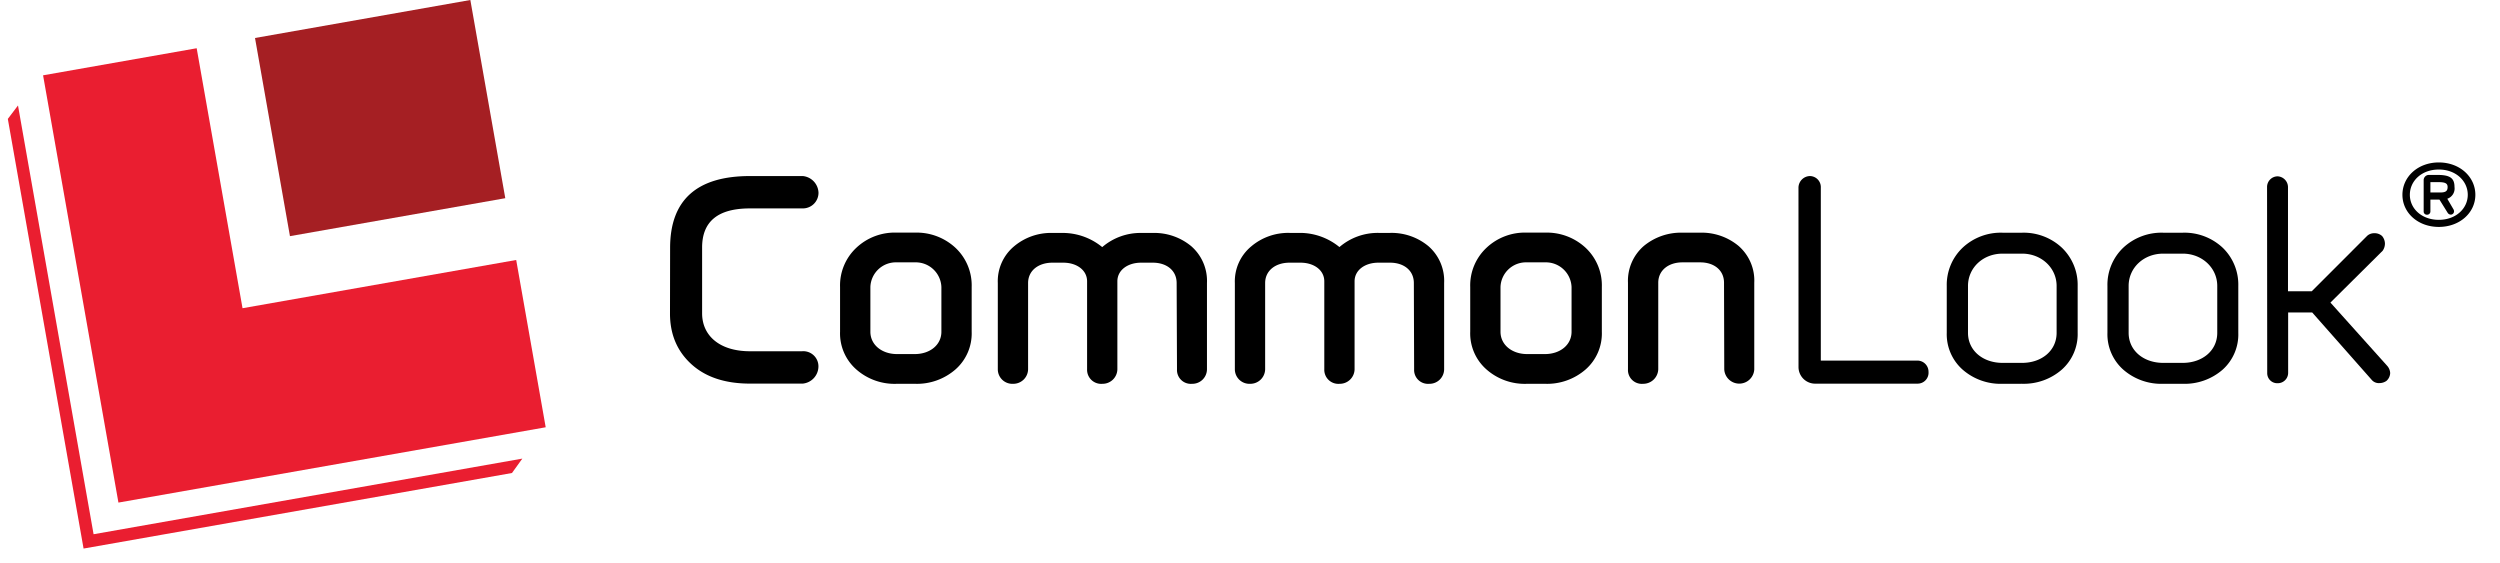
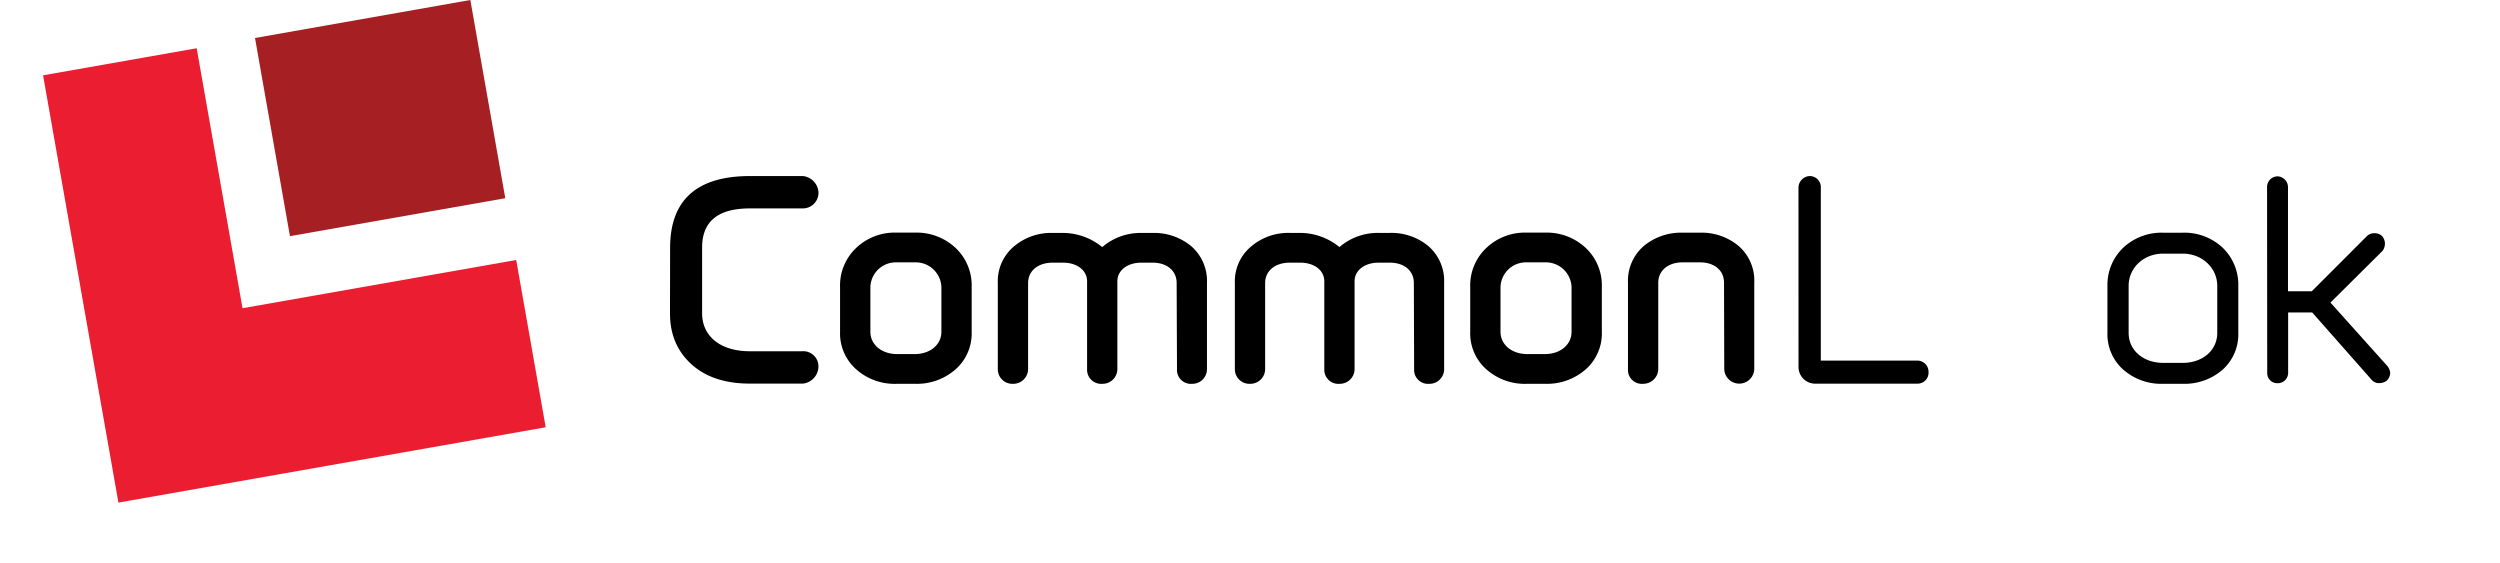
<svg xmlns="http://www.w3.org/2000/svg" id="Master_Logos" data-name="Master Logos" viewBox="0 0 639 144">
  <defs>
    <style>.cls-1{fill:#ea1e30;}.cls-2{fill:#a51f23;}</style>
  </defs>
  <title>CommonLook Logo</title>
-   <polygon class="cls-1" points="21.36 140.21 2 30.39 4.6 26.96 23.92 136.55 133.51 117.22 130.86 120.9 21.36 140.21" />
  <polygon class="cls-2" points="74.11 60.36 129.15 50.66 120.22 0 65.18 9.71 74.11 60.36" />
  <polygon class="cls-1" points="61.99 78.78 50.27 12.33 11.01 19.25 30.27 128.46 139.48 109.21 131.94 66.45 61.99 78.78" />
  <path d="M171.28,63.37c0-12.22,6.8-18.37,20.4-18.37h13.53a4.44,4.44,0,0,1,4,4.27,4,4,0,0,1-4,4H191.68c-8.17,0-12.22,3.33-12.22,10V80.09c0,5.71,4.48,9.69,12.22,9.69H205a3.87,3.87,0,0,1,4.19,4,4.44,4.44,0,0,1-4,4.27H191.68q-9.54,0-15-5t-5.43-13Z" />
  <path d="M229.27,98.1a14.78,14.78,0,0,1-10.42-3.69,12.27,12.27,0,0,1-4.13-9.62V73.36a13.17,13.17,0,0,1,4.13-10,14.31,14.31,0,0,1,10.42-3.9h4.55a14.56,14.56,0,0,1,10.42,3.9,13.17,13.17,0,0,1,4.12,10V84.79a12.26,12.26,0,0,1-4.12,9.62,15,15,0,0,1-10.42,3.69Zm4.55-7.6c3.84,0,6.8-2.31,6.8-5.71V73.36a6.56,6.56,0,0,0-6.8-6.3h-4.55a6.52,6.52,0,0,0-6.8,6.3V84.79c0,3.4,3,5.71,6.8,5.71Z" />
  <path d="M300.75,72.35c0-3.26-2.61-5.21-6.08-5.21h-3c-3.4,0-6.07,1.88-6.07,4.77v22.5a3.78,3.78,0,0,1-3.84,3.69,3.59,3.59,0,0,1-3.9-3.69V71.91c0-2.89-2.68-4.77-6.08-4.77H269c-3.55,0-6.22,2-6.22,5.21V94.41a3.78,3.78,0,0,1-3.84,3.69,3.71,3.71,0,0,1-3.9-3.69V72.35A11.59,11.59,0,0,1,259.15,63,14.63,14.63,0,0,1,269,59.54h2.82a15.94,15.94,0,0,1,9.91,3.62,15,15,0,0,1,10-3.62h3a14.76,14.76,0,0,1,9.77,3.4,11.77,11.77,0,0,1,4,9.41V94.41a3.73,3.73,0,0,1-3.83,3.69,3.53,3.53,0,0,1-3.83-3.69Z" />
  <path d="M361.38,72.35c0-3.26-2.6-5.21-6.07-5.21h-3c-3.4,0-6.08,1.88-6.08,4.77v22.5a3.78,3.78,0,0,1-3.83,3.69,3.59,3.59,0,0,1-3.91-3.69V71.91c0-2.89-2.67-4.77-6.07-4.77h-2.83c-3.54,0-6.22,2-6.22,5.21V94.41a3.78,3.78,0,0,1-3.83,3.69,3.72,3.72,0,0,1-3.91-3.69V72.35A11.59,11.59,0,0,1,319.79,63a14.6,14.6,0,0,1,9.83-3.47h2.83a15.94,15.94,0,0,1,9.91,3.62,15,15,0,0,1,10-3.62h3a14.72,14.72,0,0,1,9.76,3.4,11.74,11.74,0,0,1,4,9.41V94.41a3.74,3.74,0,0,1-3.83,3.69,3.54,3.54,0,0,1-3.84-3.69Z" />
  <path d="M390.33,98.1a14.77,14.77,0,0,1-10.41-3.69,12.27,12.27,0,0,1-4.13-9.62V73.36a13.17,13.17,0,0,1,4.13-10,14.31,14.31,0,0,1,10.41-3.9h4.56a14.56,14.56,0,0,1,10.42,3.9,13.17,13.17,0,0,1,4.12,10V84.79a12.26,12.26,0,0,1-4.12,9.62,15,15,0,0,1-10.42,3.69Zm4.56-7.6c3.84,0,6.8-2.31,6.8-5.71V73.36a6.57,6.57,0,0,0-6.8-6.3h-4.56a6.52,6.52,0,0,0-6.8,6.3V84.79c0,3.4,3,5.71,6.8,5.71Z" />
  <path d="M440.66,72.27c0-3.25-2.6-5.21-6.07-5.21H430c-3.48,0-6.15,2-6.15,5.21V94.41a3.85,3.85,0,0,1-3.91,3.69,3.53,3.53,0,0,1-3.83-3.69V72.27a11.76,11.76,0,0,1,4.05-9.4,14.91,14.91,0,0,1,9.84-3.4h4.63a14.74,14.74,0,0,1,9.76,3.4,11.71,11.71,0,0,1,4,9.4V94.41a3.84,3.84,0,0,1-7.67,0Z" />
  <path d="M459.69,48a3,3,0,0,1,2.89-3,2.83,2.83,0,0,1,2.82,3V92.17h24.53a2.85,2.85,0,0,1,3,2.89,2.79,2.79,0,0,1-2.82,3h-26a4.25,4.25,0,0,1-4.41-4.2Z" />
-   <path d="M511.85,98.1a14.74,14.74,0,0,1-10.2-3.62,12.09,12.09,0,0,1-4.06-9.4v-12a13.1,13.1,0,0,1,4.06-9.77,14.26,14.26,0,0,1,10.2-3.83h5A14.29,14.29,0,0,1,527,63.3a13.13,13.13,0,0,1,4.05,9.77v12a12.12,12.12,0,0,1-4.05,9.4,14.78,14.78,0,0,1-10.2,3.62Zm5-5.35c5,0,8.82-3.12,8.82-7.67v-12c0-4.63-3.9-8.25-8.82-8.25h-5c-5,0-8.83,3.62-8.83,8.25v12c0,4.55,3.83,7.67,8.83,7.67Z" />
  <path d="M552.91,98.1a14.74,14.74,0,0,1-10.2-3.62,12.09,12.09,0,0,1-4.05-9.4v-12a13.09,13.09,0,0,1,4.05-9.77,14.26,14.26,0,0,1,10.2-3.83h5a14.29,14.29,0,0,1,10.2,3.83,13.09,13.09,0,0,1,4,9.77v12a12.09,12.09,0,0,1-4,9.4,14.78,14.78,0,0,1-10.2,3.62Zm5-5.35c5,0,8.82-3.12,8.82-7.67v-12c0-4.63-3.9-8.25-8.82-8.25h-5c-5,0-8.83,3.62-8.83,8.25v12c0,4.55,3.84,7.67,8.83,7.67Z" />
  <path d="M579.46,47.82a2.73,2.73,0,0,1,2.67-2.75,2.78,2.78,0,0,1,2.68,2.75V74.44h6.08l14.18-14.18a2.64,2.64,0,0,1,1.8-.65,2.79,2.79,0,0,1,2,.73,3.09,3.09,0,0,1,.72,1.95A3.21,3.21,0,0,1,609,64.1L595.66,77.34l14.47,16.13a3,3,0,0,1,.8,1.88,2.79,2.79,0,0,1-.95,2,3.13,3.13,0,0,1-1.8.57,2.37,2.37,0,0,1-2-.86L591,79.87h-6.15V95.35a2.65,2.65,0,0,1-2.68,2.6,2.56,2.56,0,0,1-2.67-2.6Z" />
-   <path d="M623.36,41.52c5.37,0,9.34,3.68,9.34,8.27s-4,8.21-9.34,8.21-9.3-3.62-9.3-8.21S618,41.52,623.36,41.52Zm0,14.67c4.37,0,7.4-2.9,7.4-6.4s-3-6.46-7.4-6.46-7.4,2.91-7.4,6.46S619,56.19,623.36,56.19Zm.16-5.18h-2.31v3a.83.83,0,0,1-.87.87.81.81,0,0,1-.85-.87V46.11a1.34,1.34,0,0,1,1.41-1.4H623c3.22,0,4.37.81,4.37,3.09a2.76,2.76,0,0,1-1.84,3l1.62,2.78a1,1,0,0,1,.1.41.84.84,0,0,1-.88.87,1,1,0,0,1-.75-.47Zm.19-1.81c1.37,0,1.9-.34,1.9-1.4s-.84-1.25-2.53-1.25h-1.87V49.2Z" />
</svg>